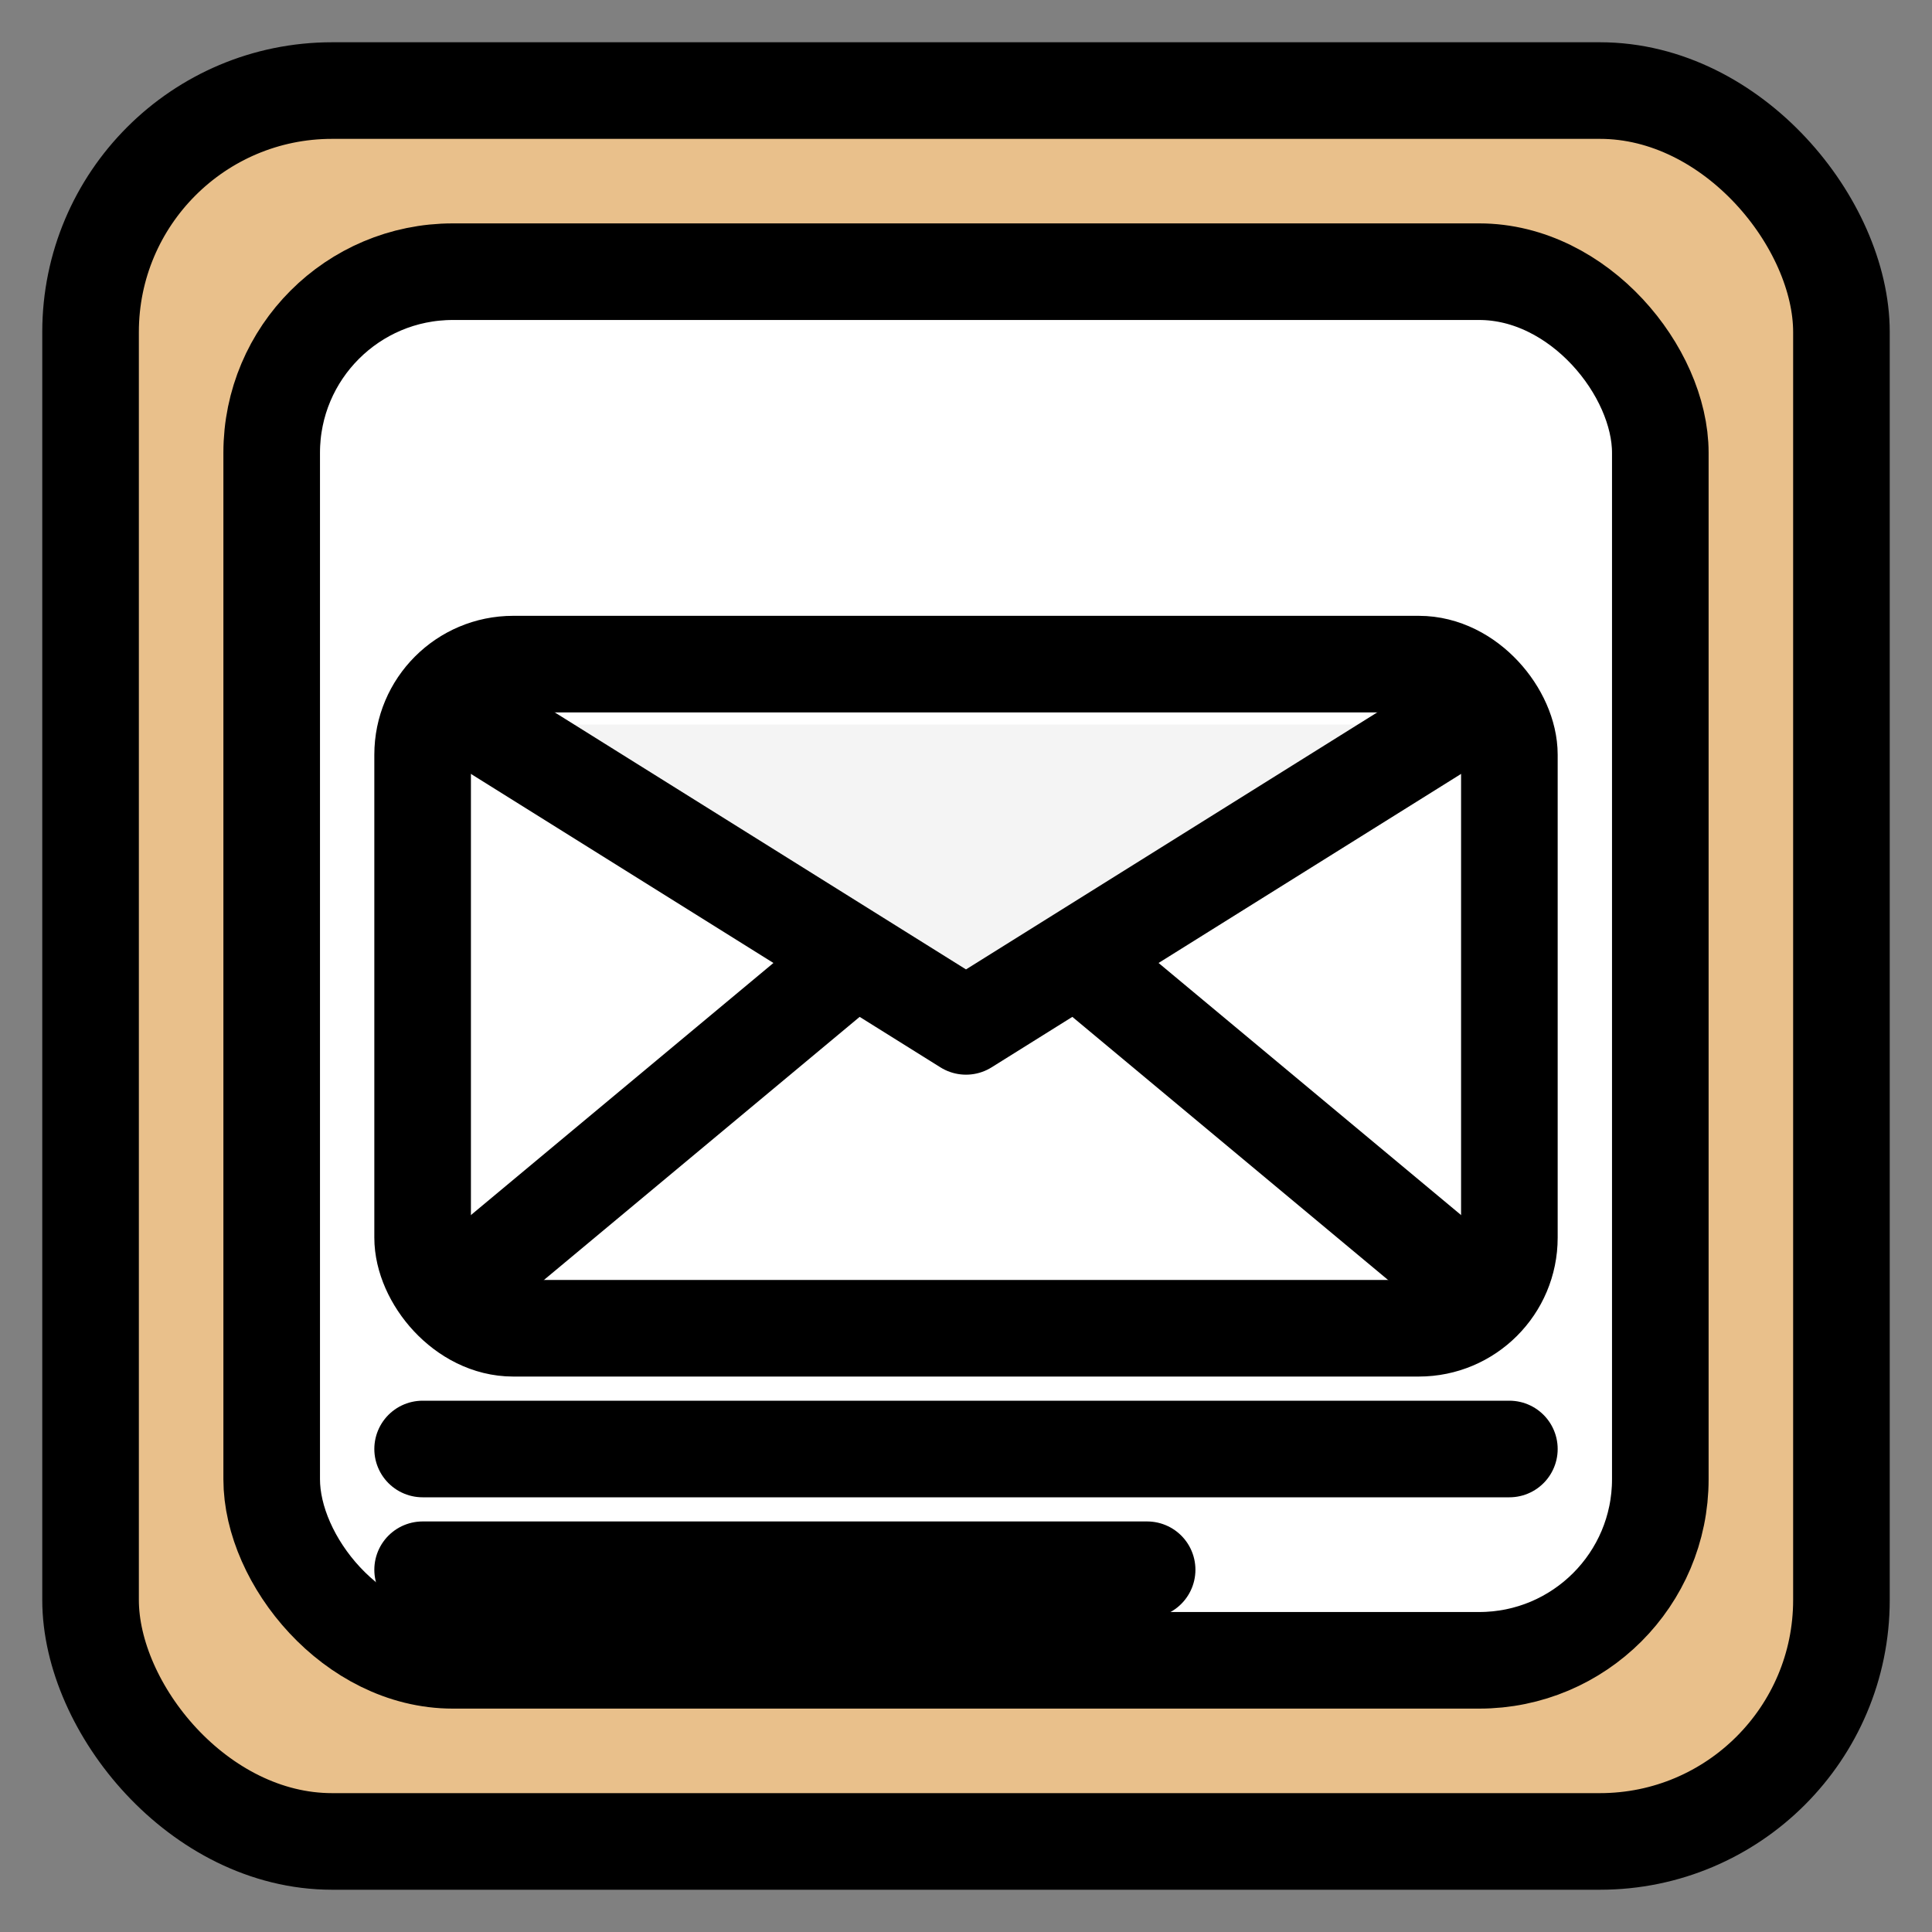
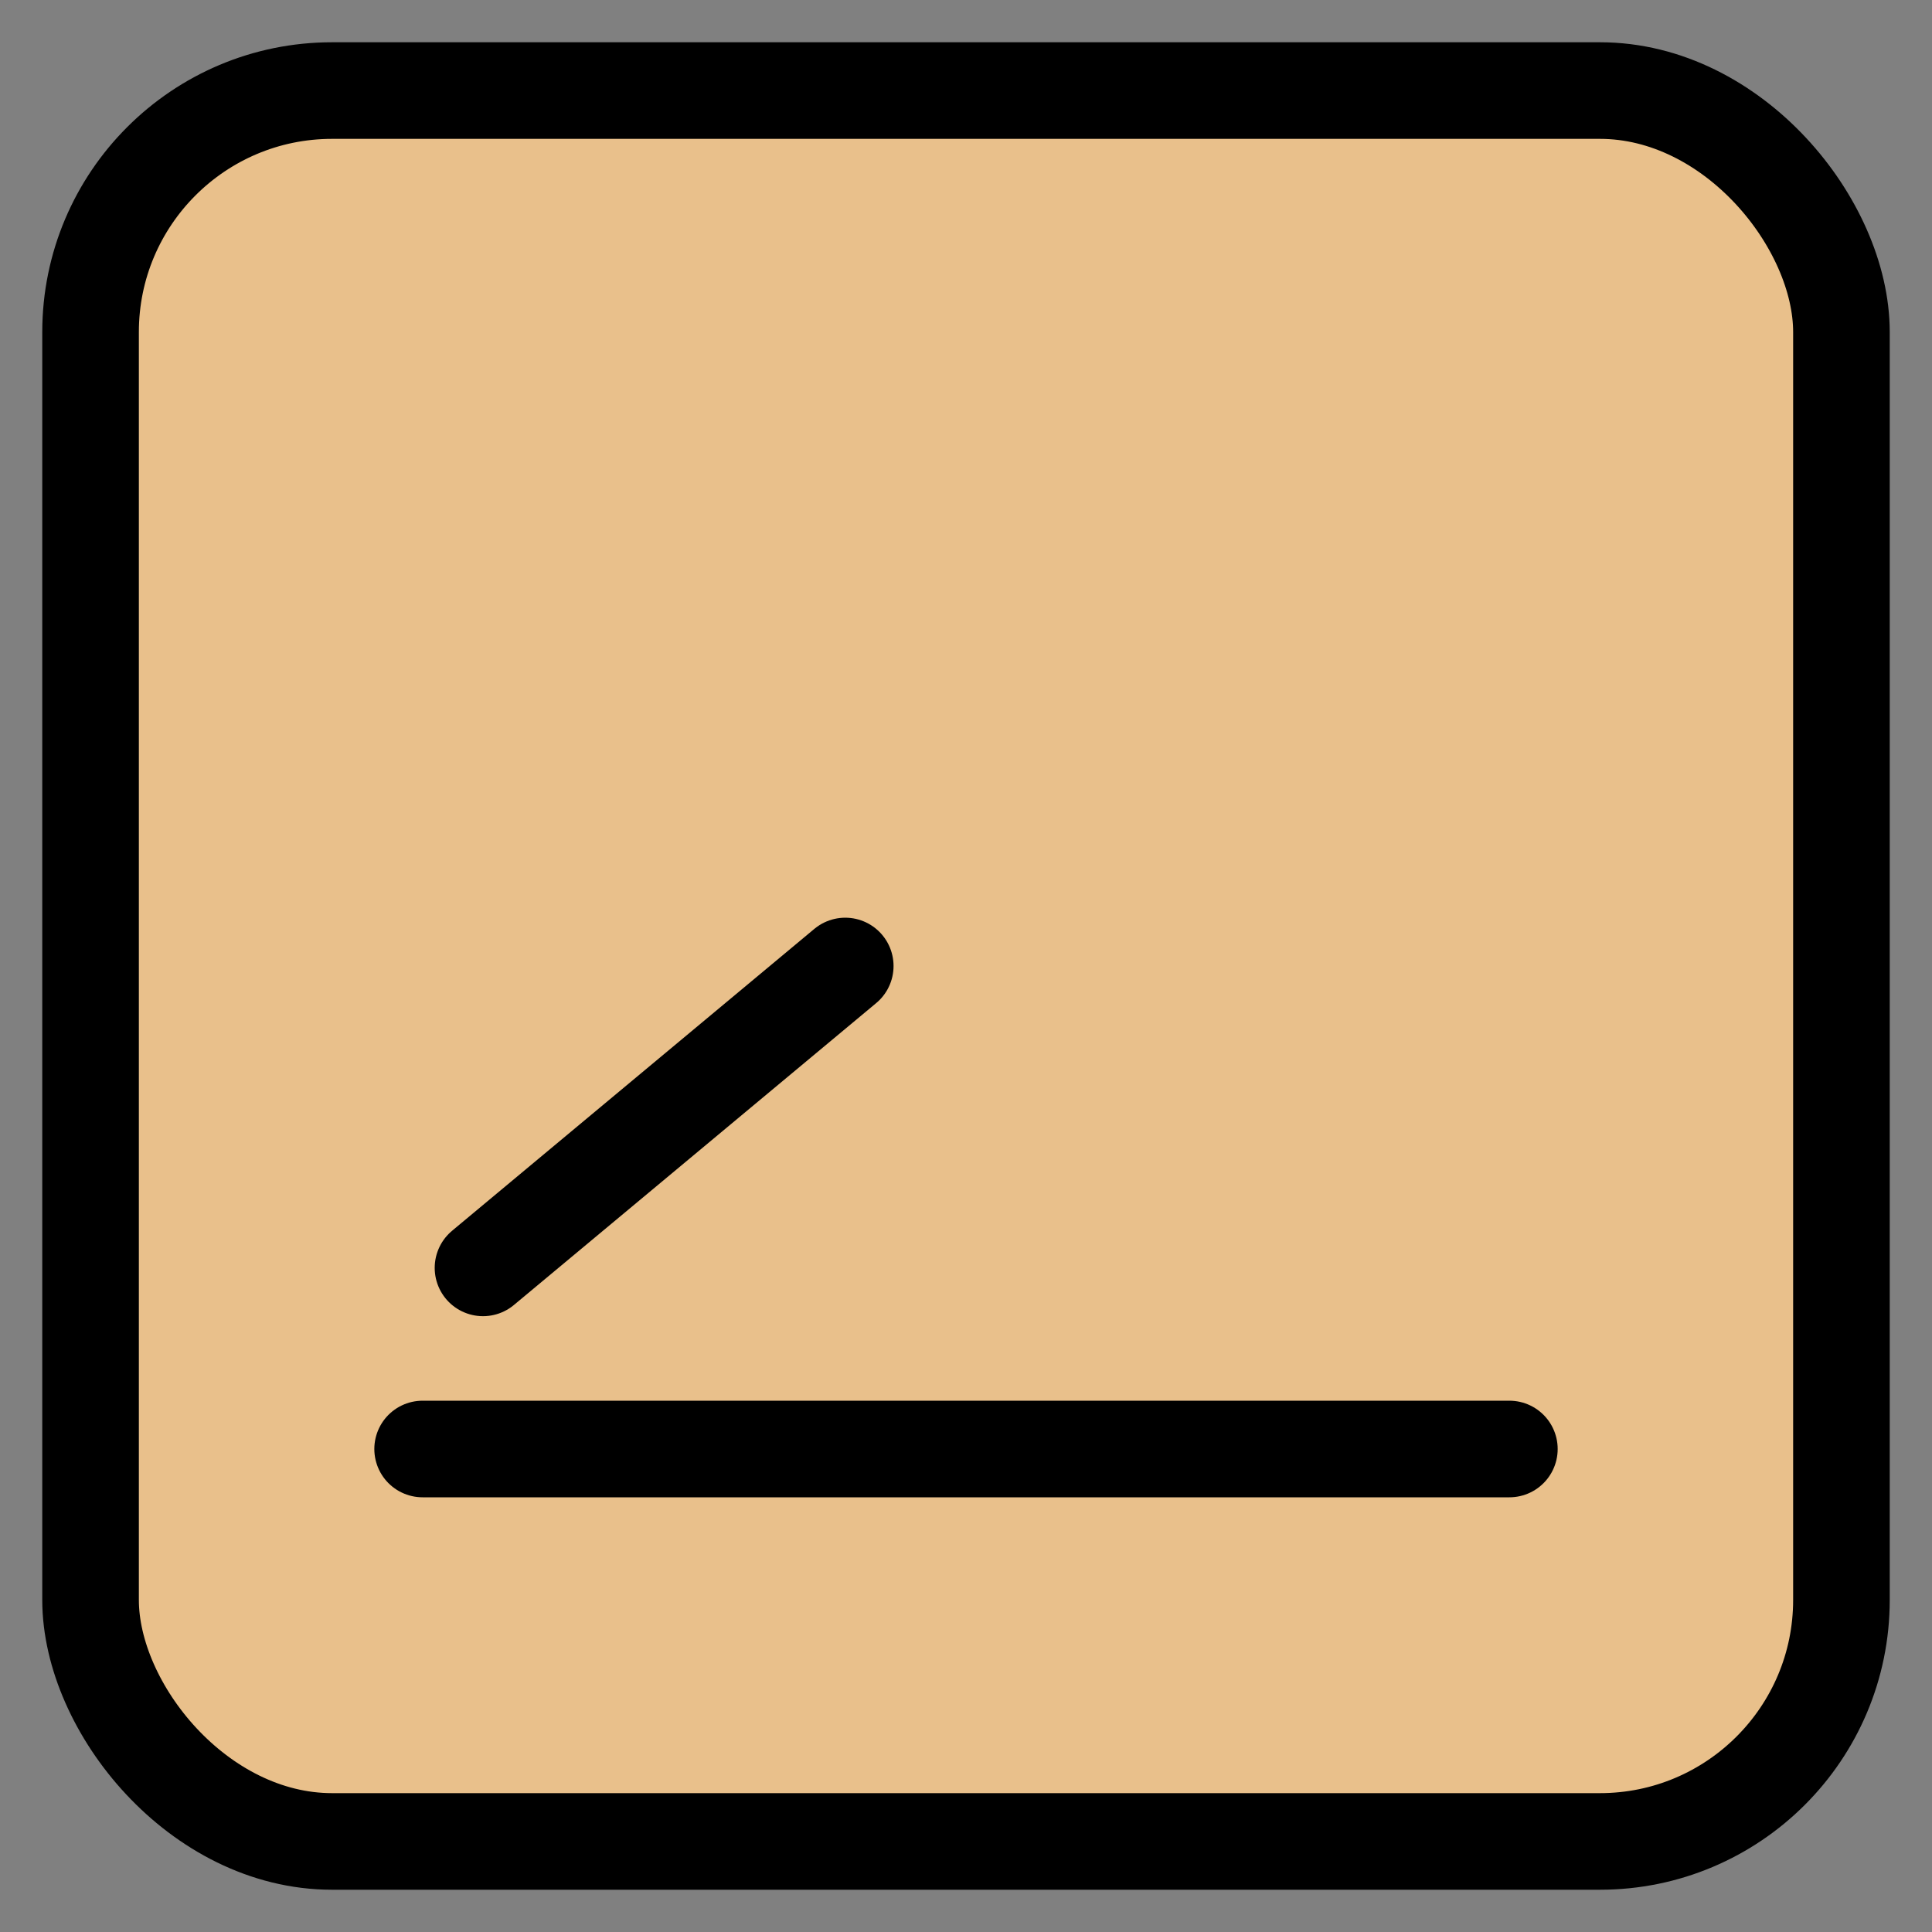
<svg xmlns="http://www.w3.org/2000/svg" width="91" height="91" viewBox="0 0 64 64">
  <rect x="0" y="0" width="64" height="64" fill="#808080" stroke="none" />
  <defs>
    <style>
      .ink{stroke:#000;stroke-width:3.2;stroke-linecap:round;stroke-linejoin:round;}
    </style>
  </defs>
  <rect x="3" y="3" width="58" height="58" rx="8" fill="#E9C08B" class="ink" />
-   <rect x="9" y="9" width="46" height="46" rx="6" fill="#FFFFFF" class="ink" />
-   <rect x="14" y="22" width="36" height="22" rx="3" fill="#FFFFFF" class="ink" />
-   <path d="M16 24 L32 34 L48 24" fill="#F4F4F4" class="ink" />
  <path d="M16 42 L28 32" class="ink" fill="none" />
-   <path d="M48 42 L36 32" class="ink" fill="none" />
  <line x1="14" y1="48" x2="50" y2="48" class="ink" />
-   <line x1="14" y1="52" x2="38" y2="52" class="ink" />
</svg>